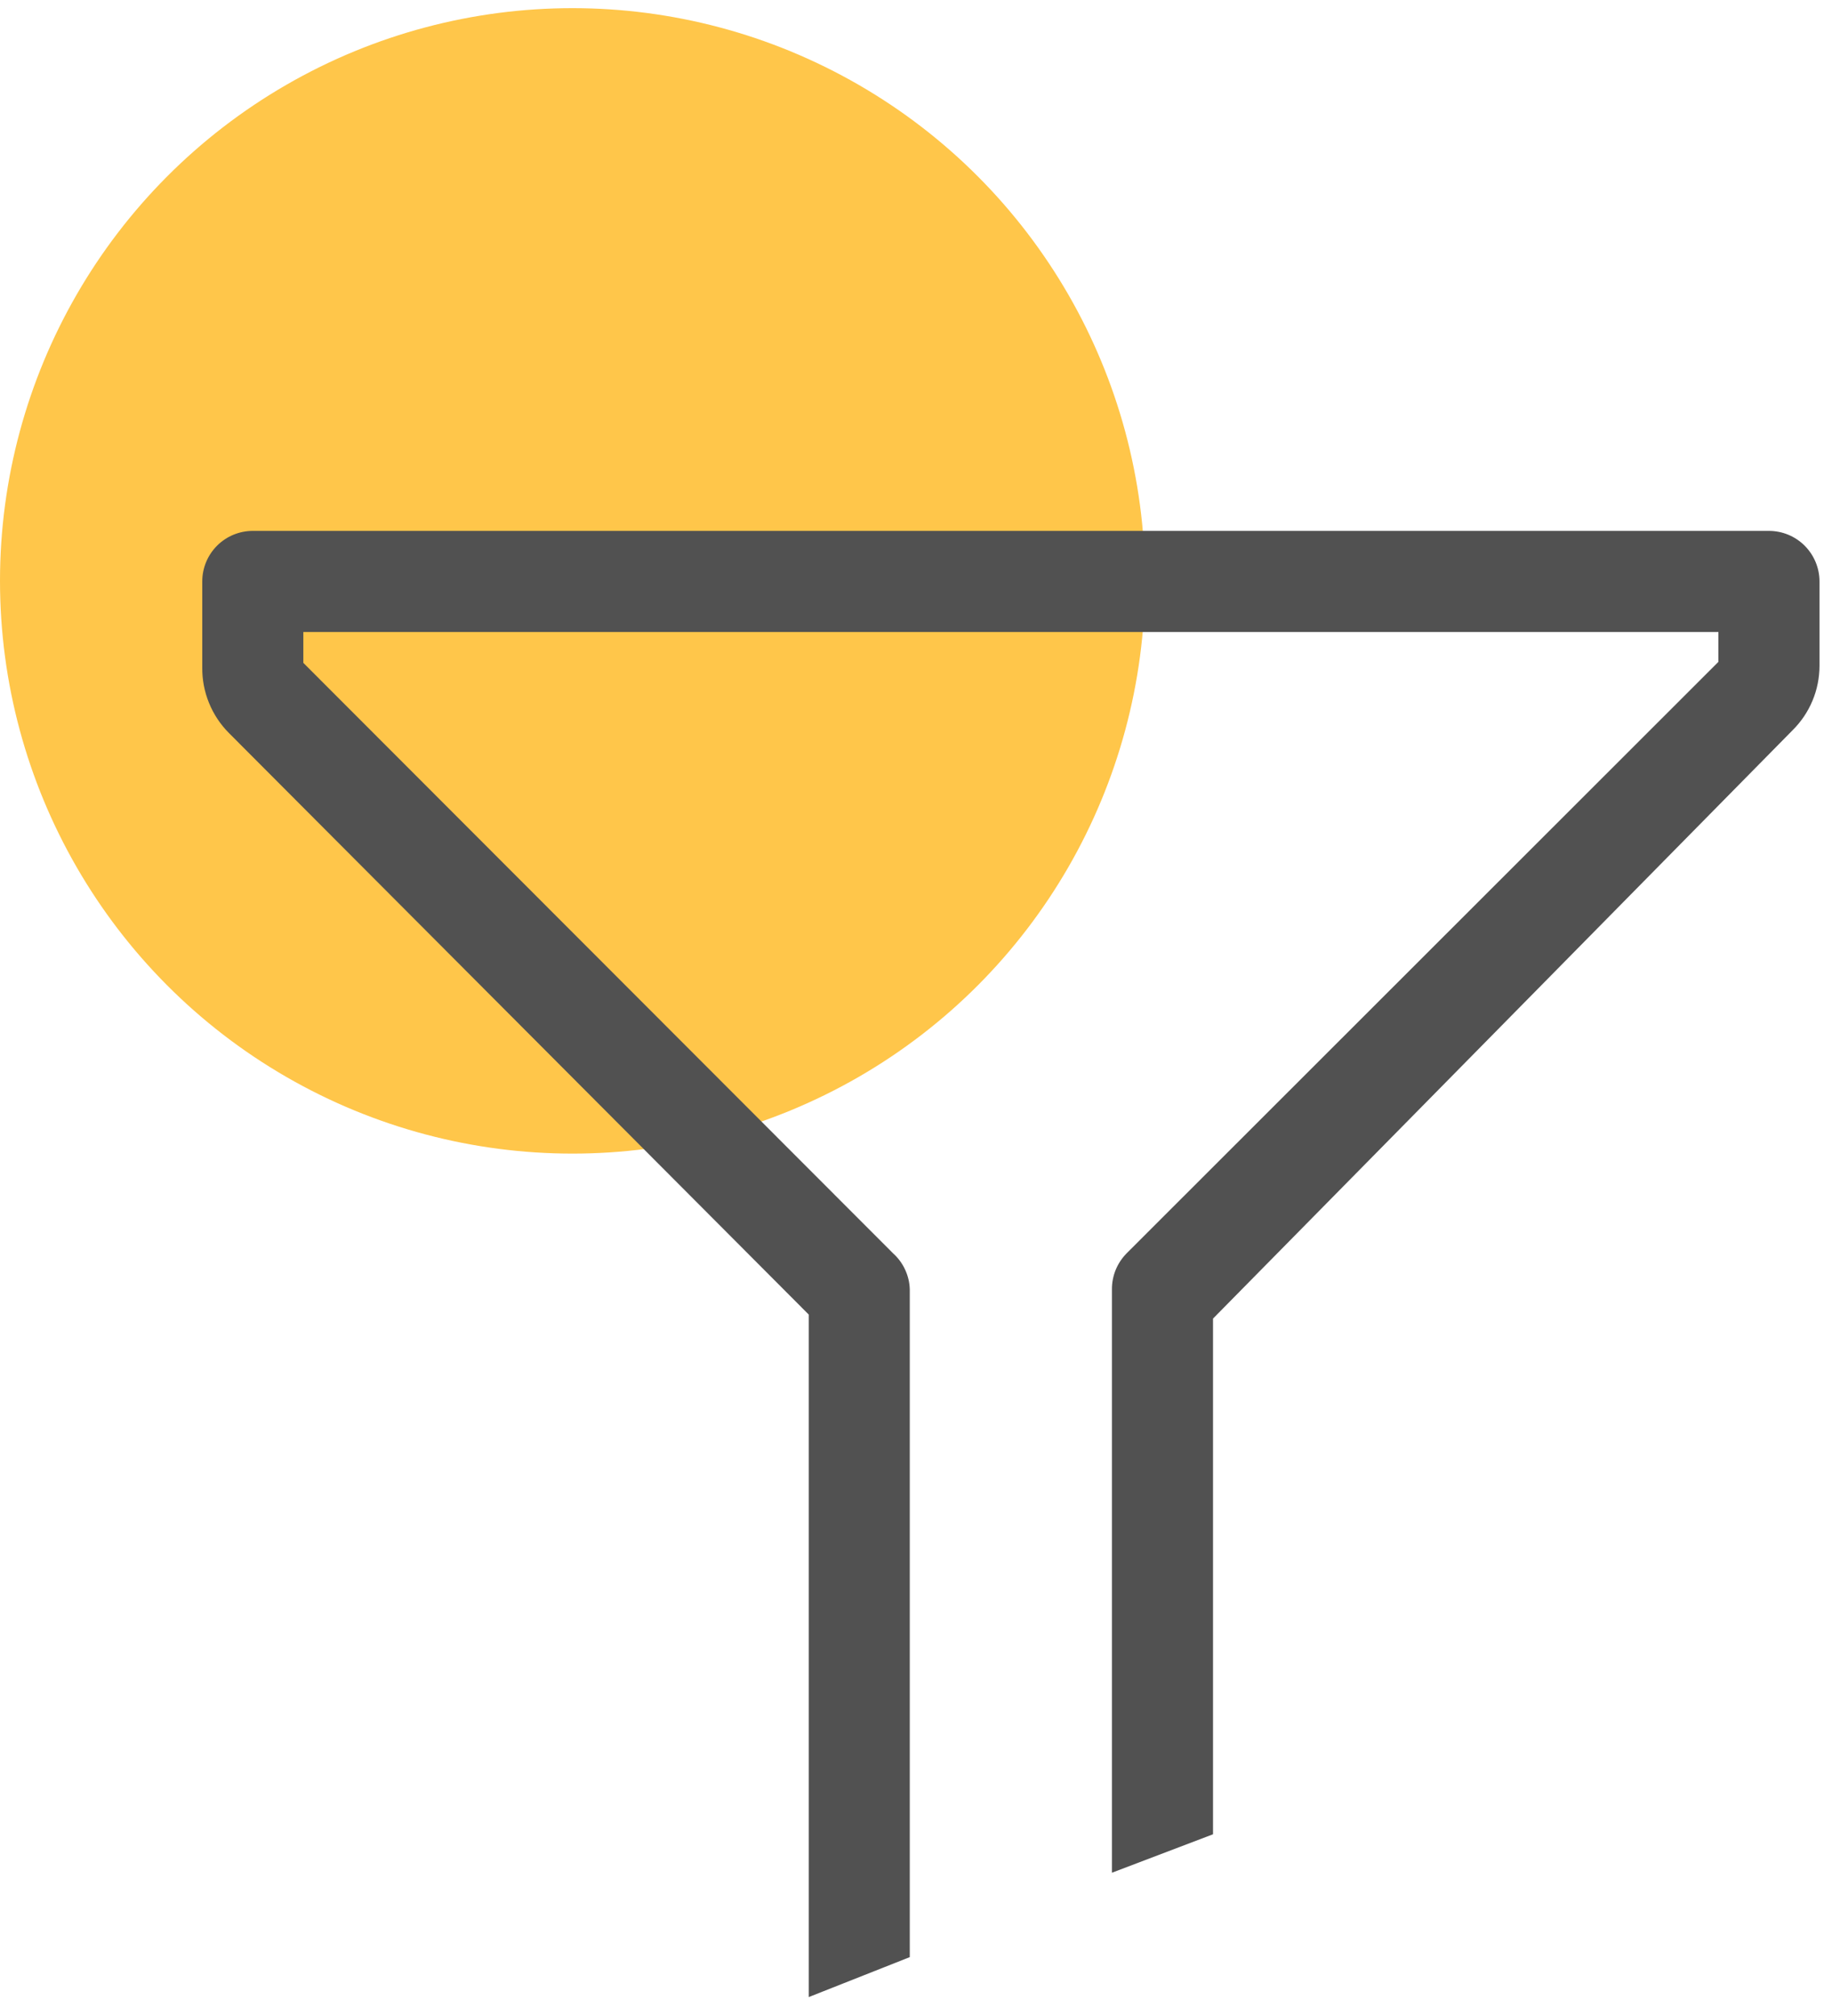
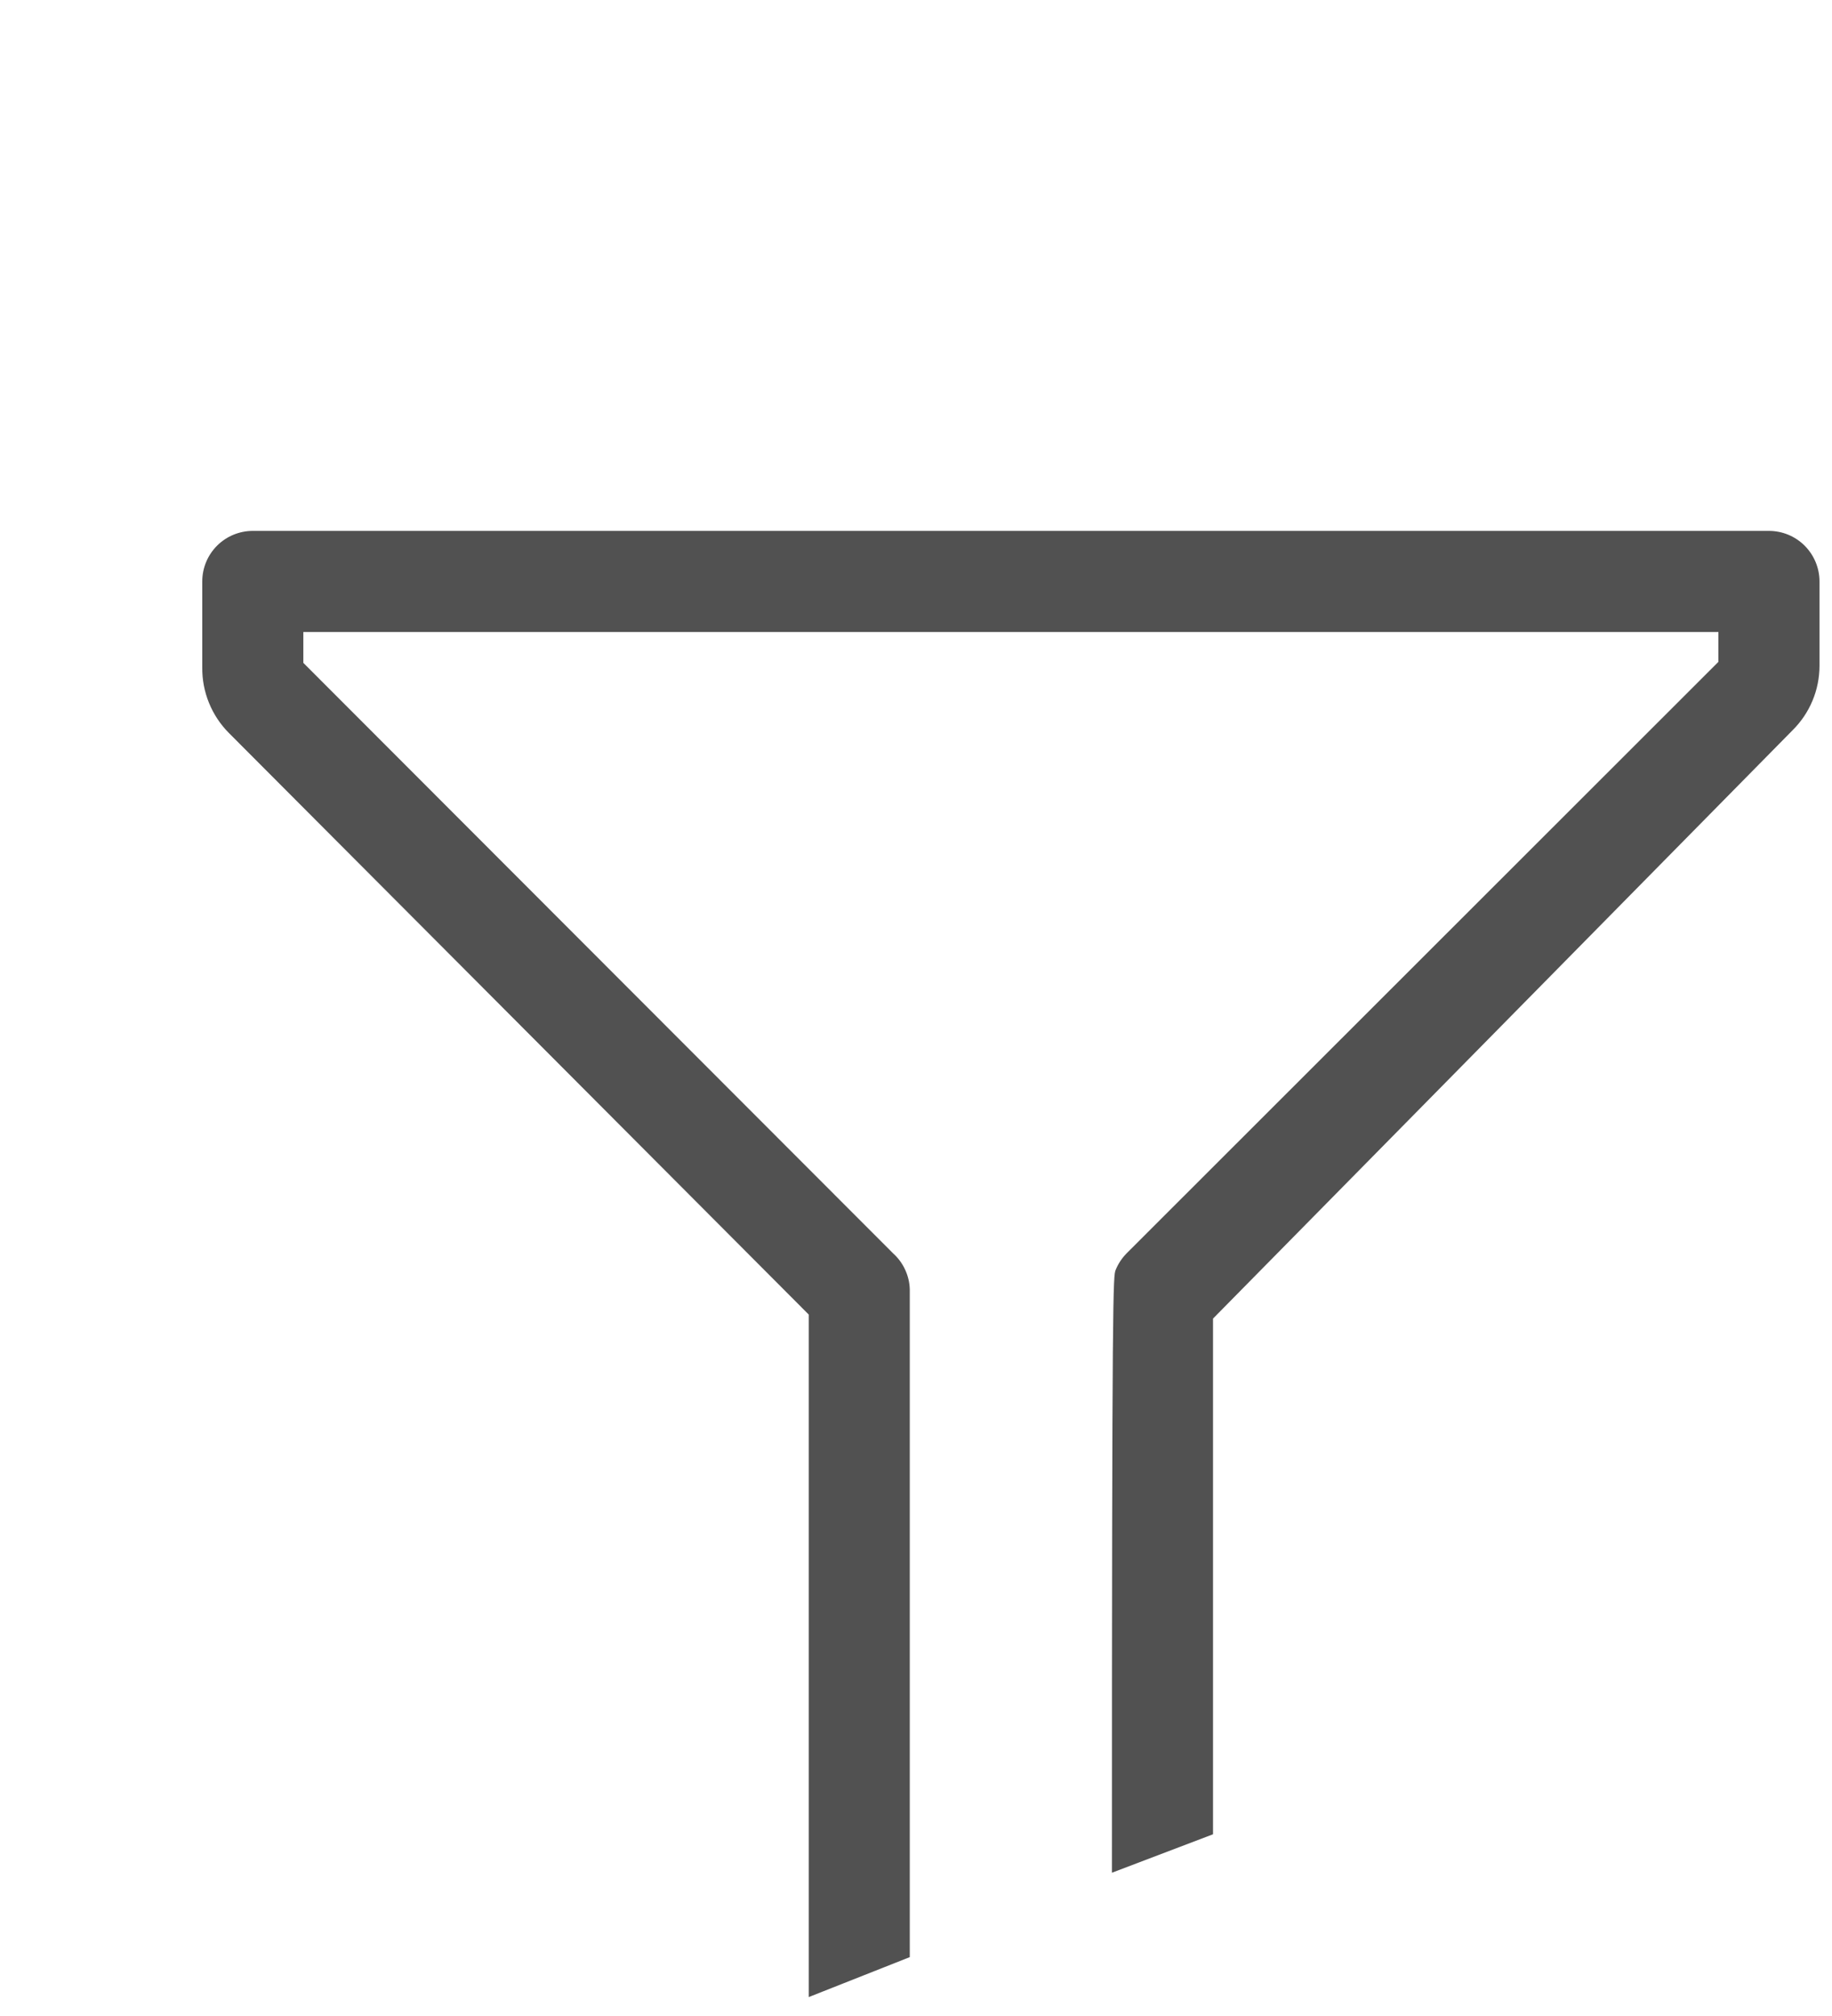
<svg xmlns="http://www.w3.org/2000/svg" width="40" height="44" viewBox="0 0 40 44" fill="none">
-   <circle cx="12.5" cy="12.678" r="12" fill="#FFC64A" stroke="#FFC64A" />
-   <path d="M5.52 11.587H38.623C38.916 11.587 39.196 11.703 39.403 11.91C39.61 12.117 39.727 12.398 39.727 12.691V14.533C39.726 14.794 39.675 15.052 39.574 15.293C39.474 15.533 39.327 15.751 39.142 15.935L26.485 28.779V40.034L24.278 40.873V28.139C24.277 27.994 24.305 27.85 24.36 27.715C24.415 27.581 24.496 27.459 24.598 27.355L37.52 14.445V13.794H6.623V14.467L19.5 27.355C19.611 27.455 19.7 27.575 19.762 27.71C19.825 27.845 19.86 27.991 19.864 28.139V42.715L17.658 43.587V28.691L5.001 16.001C4.813 15.813 4.664 15.589 4.564 15.343C4.463 15.096 4.413 14.832 4.416 14.566V12.691C4.416 12.398 4.532 12.117 4.739 11.91C4.946 11.703 5.227 11.587 5.52 11.587Z" fill="#515151" />
+   <path d="M5.52 11.587H38.623C38.916 11.587 39.196 11.703 39.403 11.91C39.61 12.117 39.727 12.398 39.727 12.691V14.533C39.726 14.794 39.675 15.052 39.574 15.293C39.474 15.533 39.327 15.751 39.142 15.935L26.485 28.779V40.034L24.278 40.873C24.277 27.994 24.305 27.85 24.36 27.715C24.415 27.581 24.496 27.459 24.598 27.355L37.52 14.445V13.794H6.623V14.467L19.5 27.355C19.611 27.455 19.7 27.575 19.762 27.71C19.825 27.845 19.86 27.991 19.864 28.139V42.715L17.658 43.587V28.691L5.001 16.001C4.813 15.813 4.664 15.589 4.564 15.343C4.463 15.096 4.413 14.832 4.416 14.566V12.691C4.416 12.398 4.532 12.117 4.739 11.91C4.946 11.703 5.227 11.587 5.52 11.587Z" fill="#515151" />
</svg>